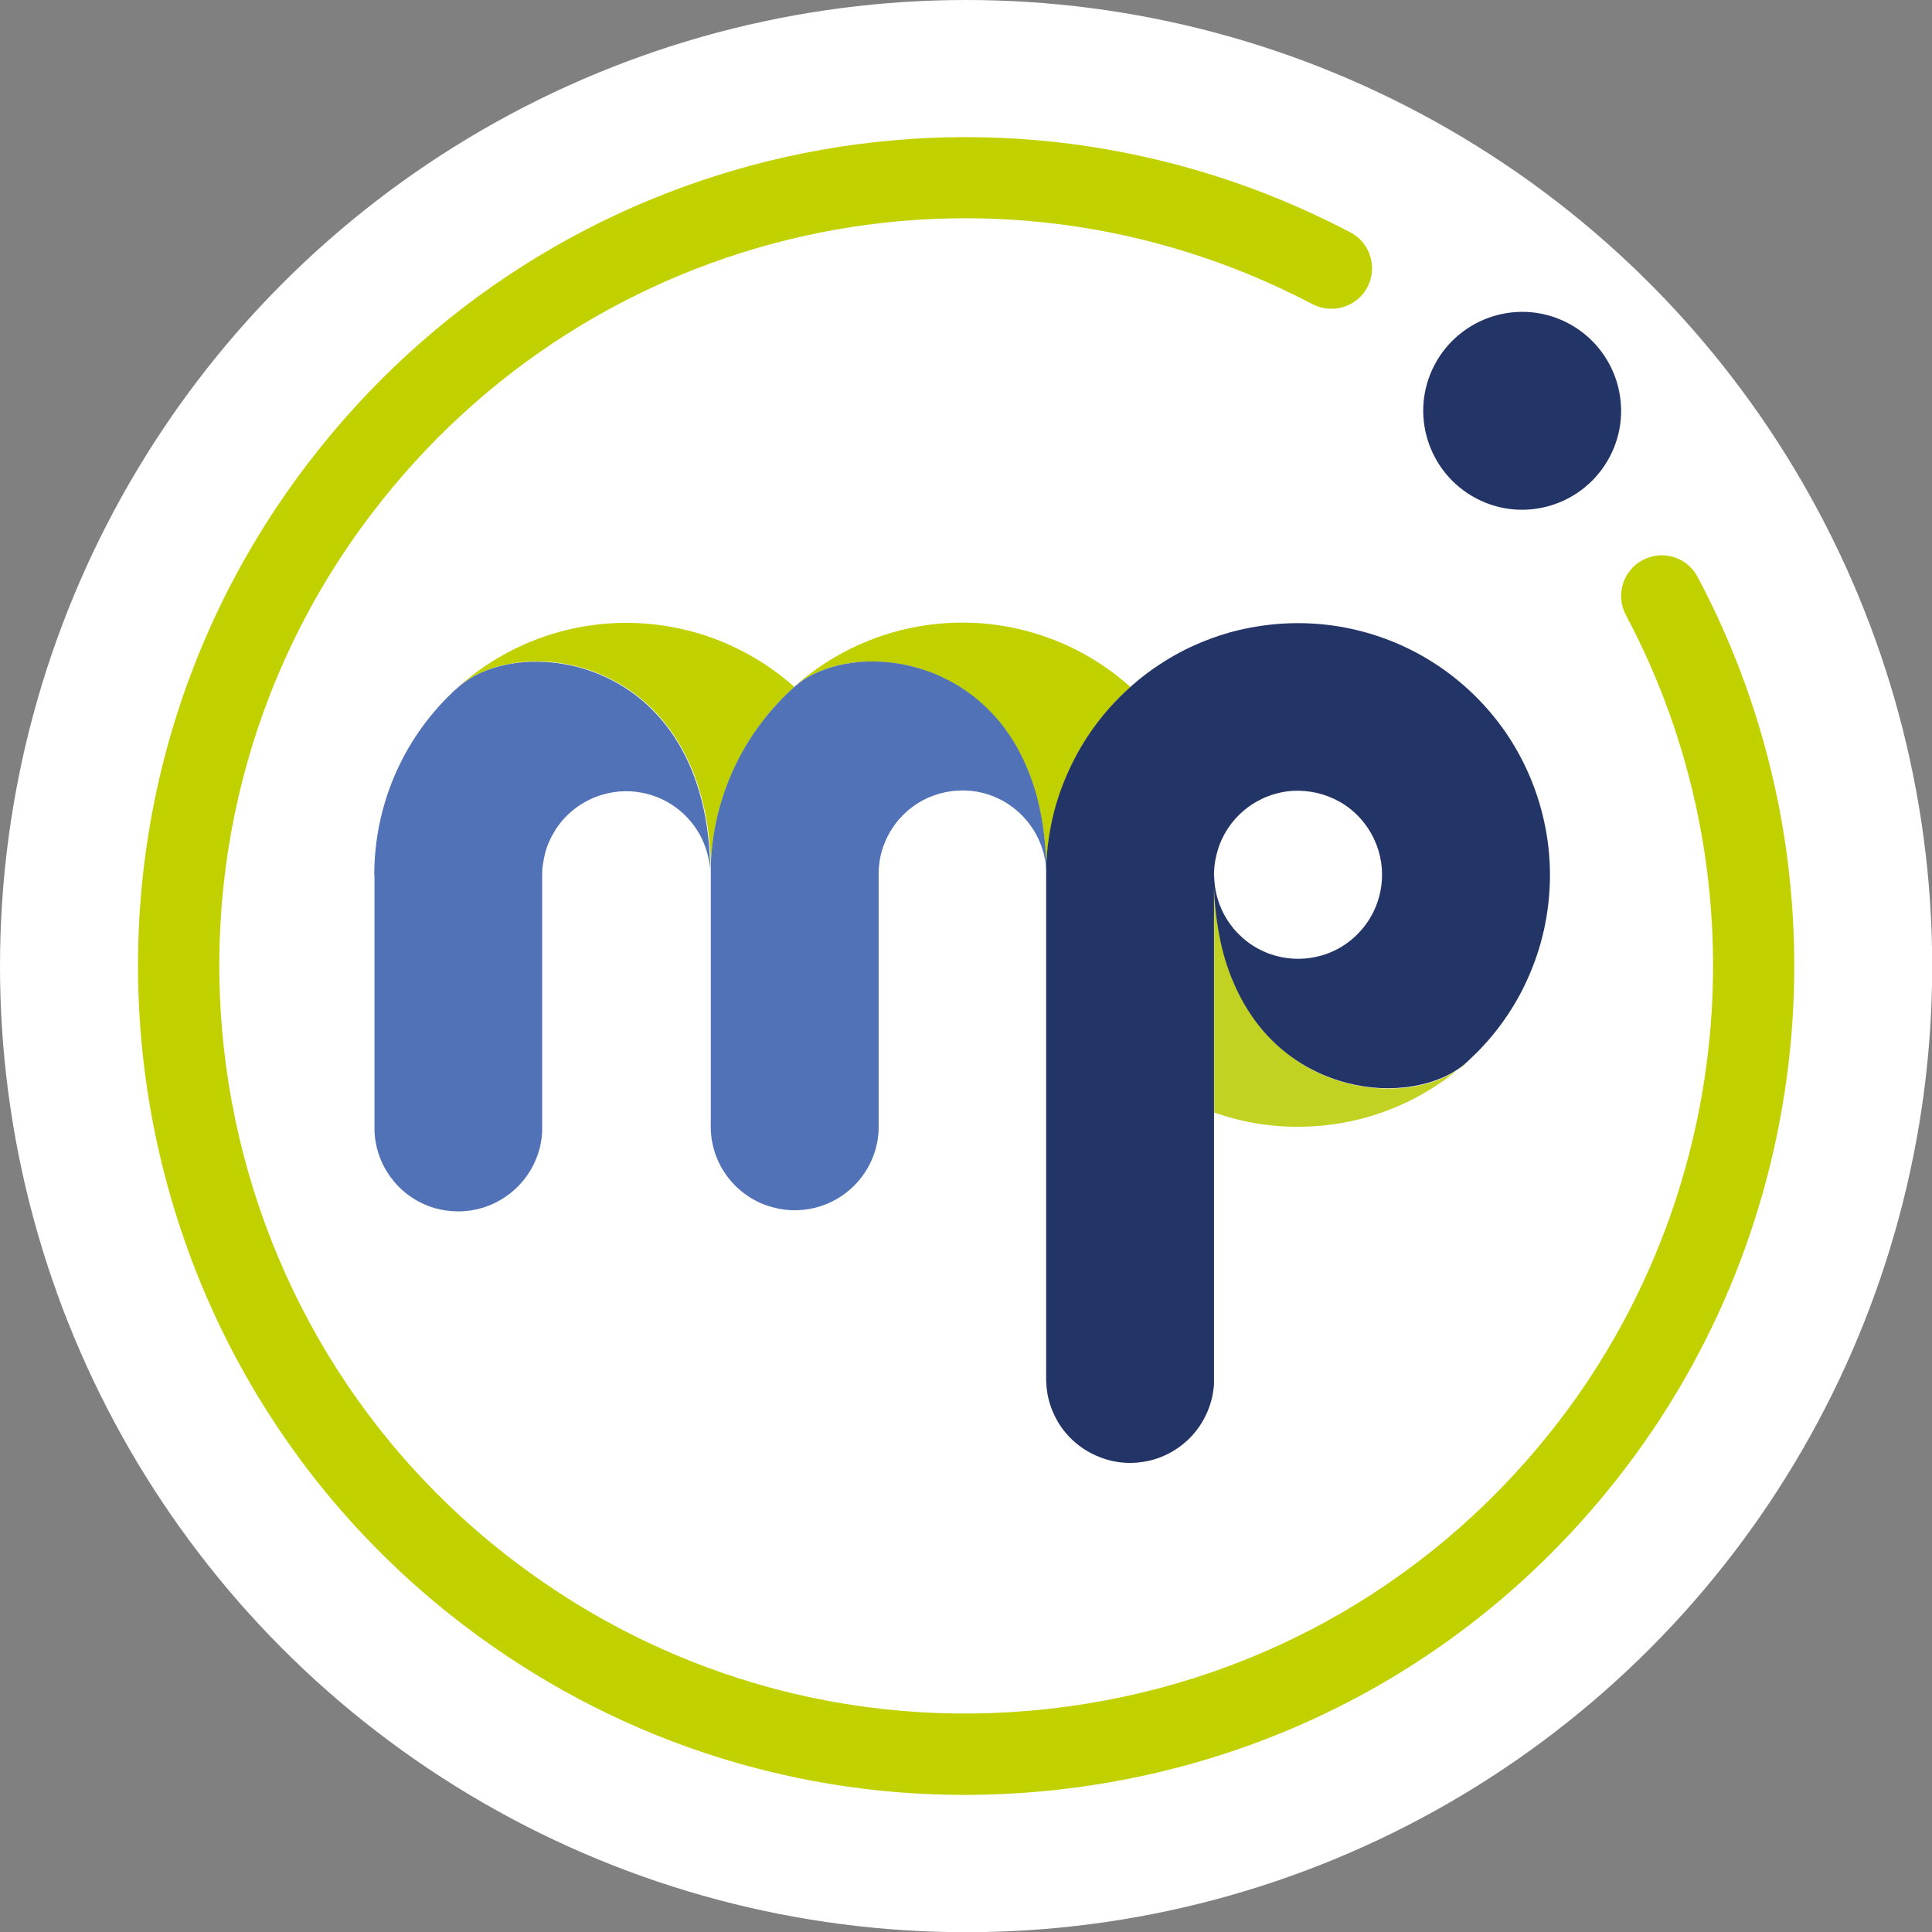
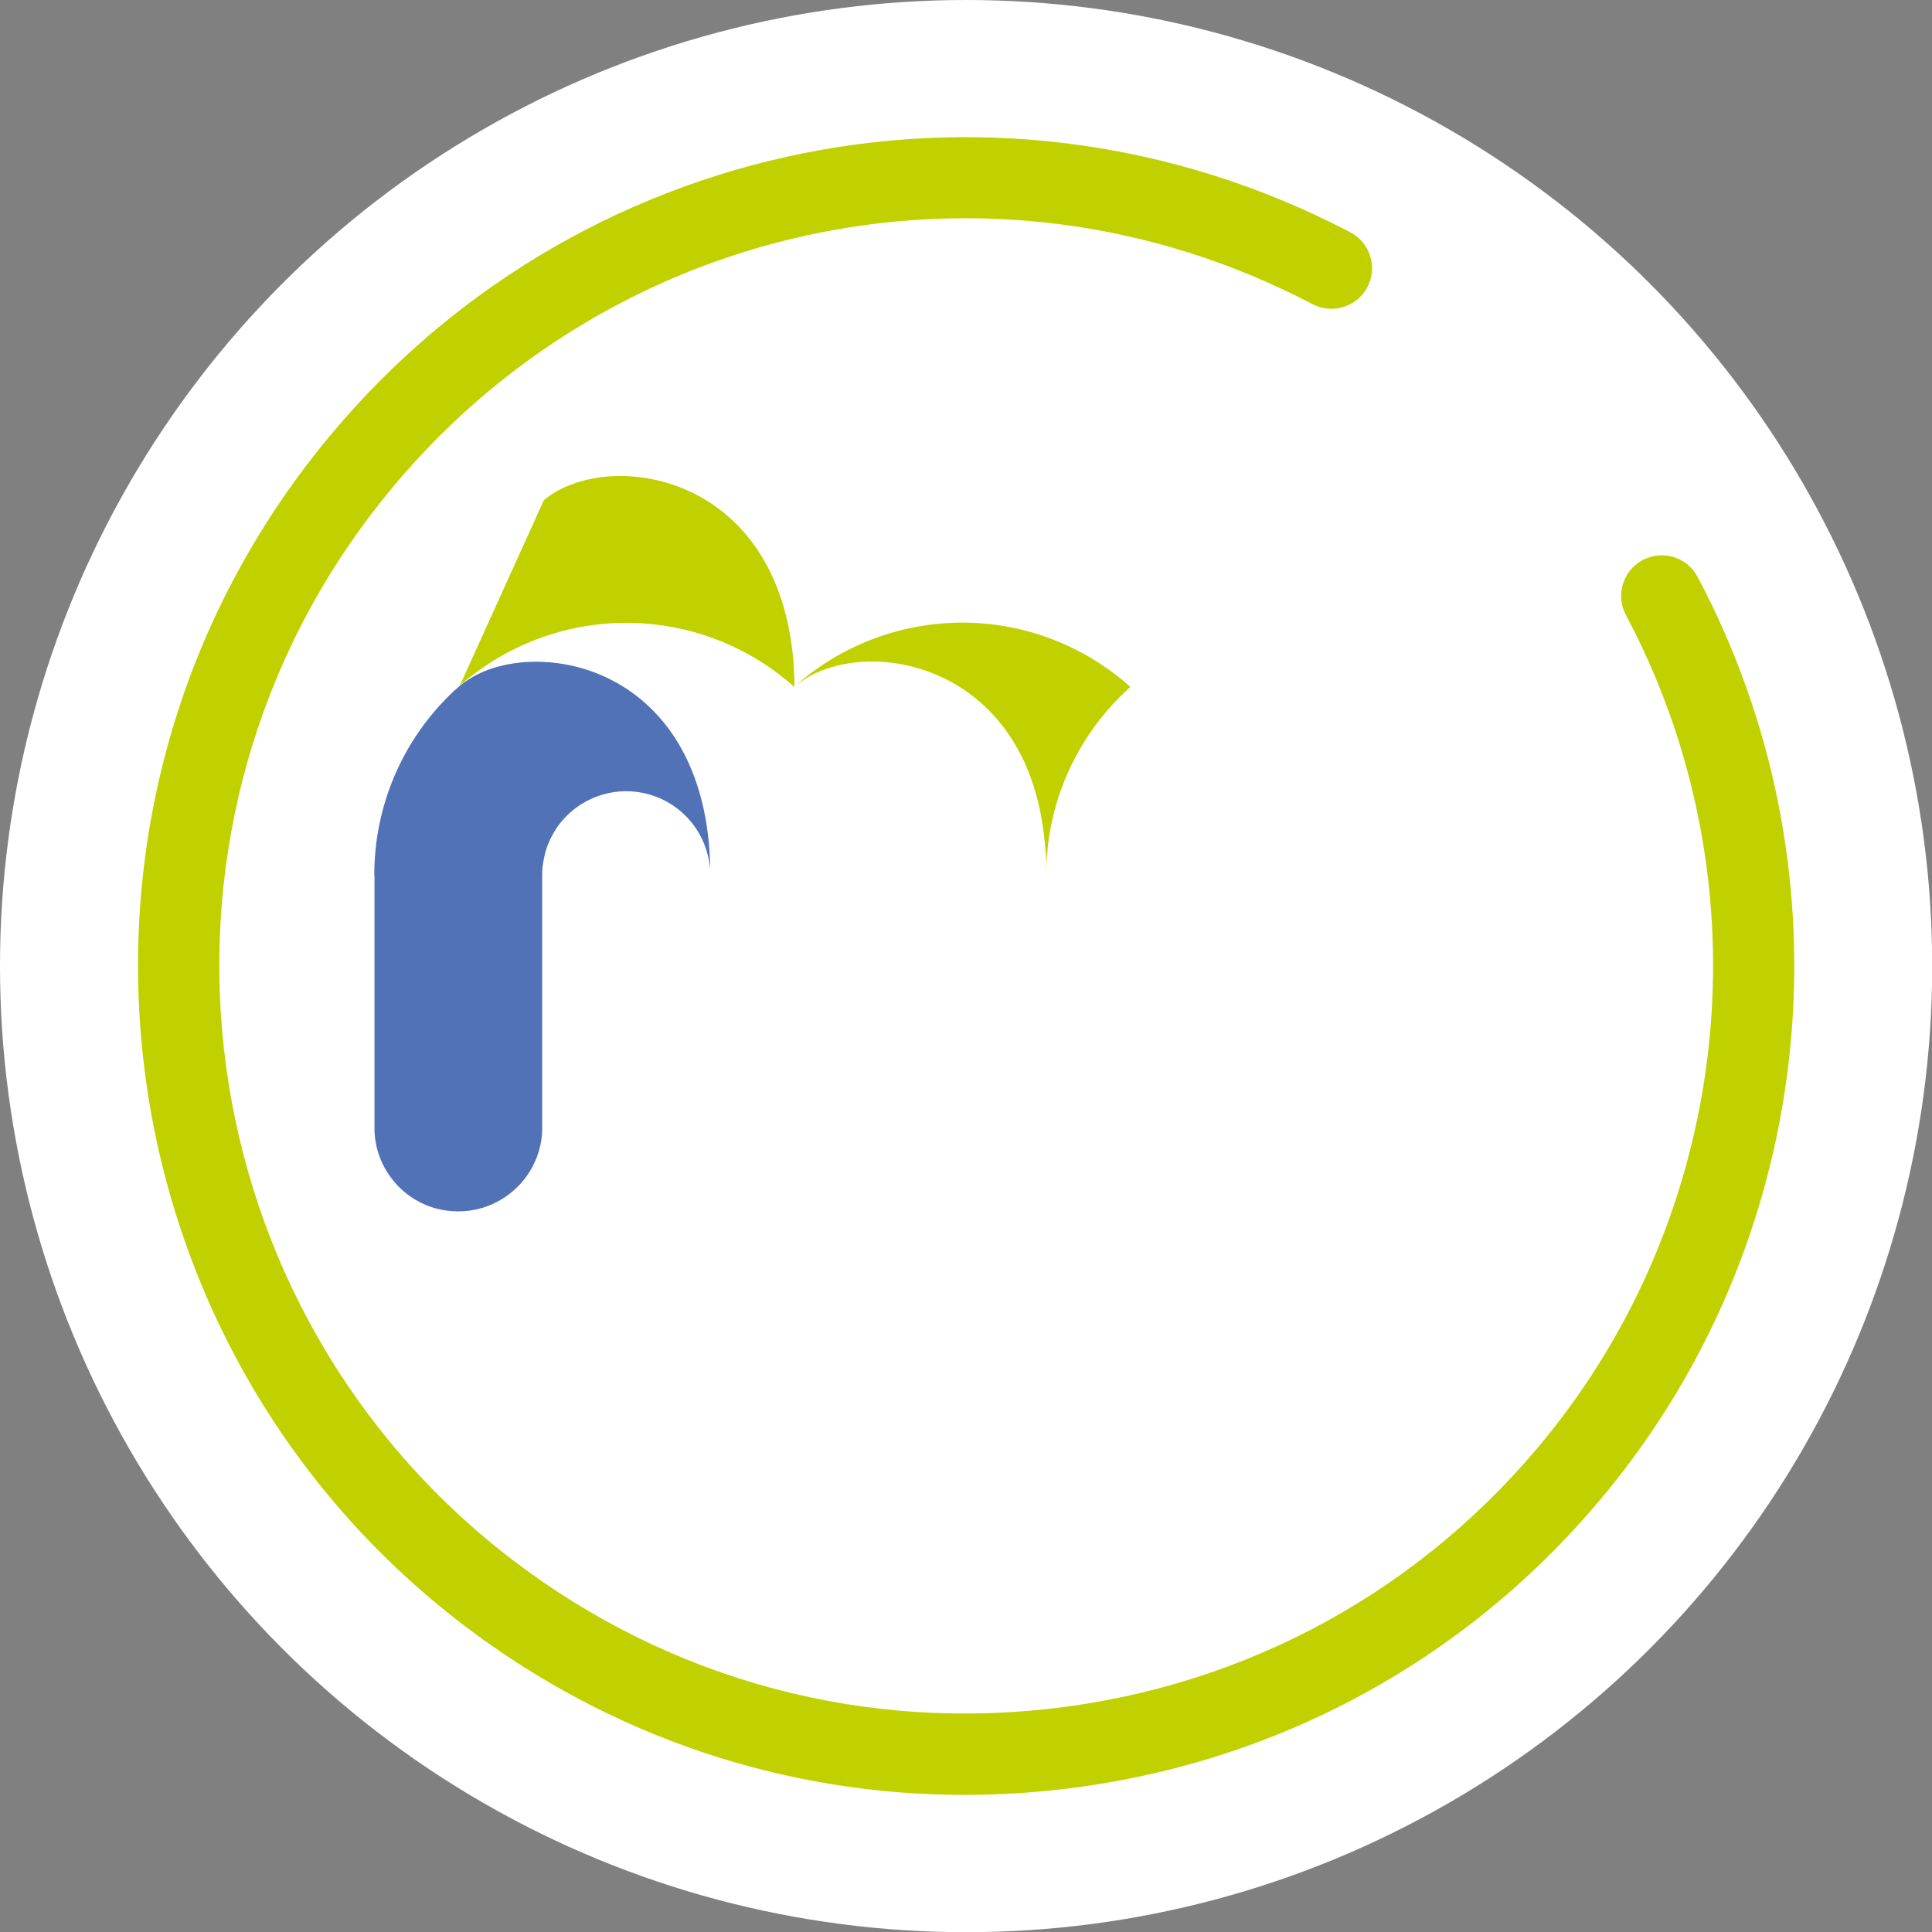
<svg xmlns="http://www.w3.org/2000/svg" id="Ebene_1" viewBox="0 0 99.21 99.21">
  <rect x="0" y="0" width="99.21" height="99.21" fill="#808080" stroke="none" />
  <defs>
    <style>.cls-1{fill:#fff;}.cls-2{fill:none;stroke:#fff;stroke-miterlimit:10;stroke-width:3.78px;}.cls-3{fill:#c1d100;}.cls-4{fill:#233466;}.cls-5{fill:#233467;fill-rule:evenodd;}.cls-6{fill:#5172b7;}.cls-7{fill:#c2d222;}</style>
  </defs>
  <circle class="cls-1" cx="49.61" cy="49.61" r="49.61" />
  <path class="cls-1" d="m90.21,49.61c0,22.42-18.18,40.6-40.6,40.6S9.01,72.03,9.01,49.61,27.18,9.01,49.61,9.01s40.6,18.18,40.6,40.6" />
  <path class="cls-2" d="m80.53,16.6c2.48,1.31,3.44,4.38,2.13,6.86-1.31,2.48-4.38,3.44-6.86,2.13-2.48-1.31-3.44-4.38-2.13-6.86,1.31-2.48,4.38-3.44,6.86-2.13" />
  <path class="cls-3" d="m49.52,92.17c-9.25,0-18.2-3-25.69-8.7C5.17,69.25,1.56,42.51,15.77,23.85,28.39,7.28,50.92,2.27,69.34,11.93c1.02.53,1.41,1.8.88,2.81-.53,1.02-1.8,1.41-2.82.88-16.61-8.72-36.93-4.2-48.31,10.75-12.82,16.83-9.55,40.95,7.28,53.77,8.15,6.21,18.23,8.87,28.39,7.5,10.16-1.37,19.17-6.62,25.38-14.77,9.05-11.89,10.37-28.1,3.35-41.29-.54-1.02-.15-2.28.86-2.82,1.02-.54,2.28-.16,2.82.86,7.78,14.63,6.33,32.6-3.71,45.78-6.88,9.04-16.88,14.86-28.14,16.38-1.94.26-3.87.39-5.79.39" />
-   <path class="cls-5" d="m80.53,16.6c2.48,1.31,3.44,4.38,2.13,6.86-1.31,2.48-4.38,3.44-6.86,2.13-2.48-1.31-3.44-4.38-2.13-6.86,1.31-2.48,4.38-3.44,6.86-2.13" />
-   <path class="cls-7" d="m75.25,54.6c-2.9,2.58-6.81,3.71-10.65,3.1-.47-.07-.92-.17-1.38-.3-.22-.06-.44-.13-.66-.2-.05-.02-.11-.04-.16-.05-.01,0-.03,0-.04-.01,0,0,0,0-.01,0,0,0,0,0,0,0,0,0,0,0,0,0v-12.05c0-.16,0,.16,0,.24,0,.29.02.59.04.88.04.55.1,1.09.2,1.63.18,1.01.47,2,.91,2.94.37.8.84,1.55,1.43,2.22.66.75,1.44,1.38,2.31,1.86.8.44,1.68.74,2.58.91,1.01.18,2.07.18,3.07-.03.84-.18,1.7-.53,2.37-1.11" />
-   <path class="cls-3" d="m23.61,35.21c3.16-2.78,7.47-3.85,11.57-2.87,2.02.48,3.89,1.45,5.46,2.8.04.04.09.08.13.12,0,0,.01,0,.02.01,0,0,0,0,0,0,0,0,0,0,0,0s0,0,0,0c0,0,0,0,0,0-.01.01-.02.02-.03.03-.02.02-.05.04-.07.07-.09.09-.19.17-.28.26-.18.18-.36.36-.54.56-.35.38-.67.79-.98,1.21-.6.85-1.1,1.76-1.48,2.73-.31.77-.53,1.55-.69,2.37-.08.39-.13.79-.17,1.19-.02.2-.03.39-.04.59,0,.1,0,.19-.01.29,0,.05,0,.1,0,.15,0,.02,0,.05,0,.07v.04h0s0-.01,0-.02v-.02s0-.06,0-.09c0-.06,0-.12,0-.18,0-.12,0-.24-.01-.36,0-.23-.02-.47-.04-.7-.09-1.12-.3-2.22-.66-3.29-.31-.9-.72-1.75-1.26-2.53-.62-.9-1.39-1.66-2.3-2.27-.82-.54-1.73-.94-2.69-1.17-1.08-.26-2.23-.32-3.32-.12-.91.16-1.85.51-2.58,1.12" />
+   <path class="cls-3" d="m23.61,35.21c3.16-2.78,7.47-3.85,11.57-2.87,2.02.48,3.89,1.45,5.46,2.8.04.04.09.08.13.12,0,0,.01,0,.02.01,0,0,0,0,0,0,0,0,0,0,0,0s0,0,0,0v.04h0s0-.01,0-.02v-.02s0-.06,0-.09c0-.06,0-.12,0-.18,0-.12,0-.24-.01-.36,0-.23-.02-.47-.04-.7-.09-1.12-.3-2.22-.66-3.29-.31-.9-.72-1.75-1.26-2.53-.62-.9-1.39-1.66-2.3-2.27-.82-.54-1.73-.94-2.69-1.17-1.08-.26-2.23-.32-3.32-.12-.91.16-1.85.51-2.58,1.12" />
  <path class="cls-3" d="m58.04,35.28c-1.55,1.39-2.74,3.12-3.48,5.07-.28.74-.49,1.5-.63,2.28-.07.38-.12.76-.15,1.14-.02.19-.03.38-.04.56,0,.09,0,.19-.01.28,0,.05,0,.09,0,.14,0,.02,0,.05,0,.07,0,.14,0-.14,0-.21,0-.46-.03-.91-.08-1.37-.11-1.12-.33-2.22-.71-3.28-.32-.89-.76-1.74-1.32-2.5-.64-.88-1.44-1.62-2.36-2.2-.84-.52-1.76-.89-2.72-1.1-.87-.19-1.77-.24-2.65-.14-.77.09-1.56.3-2.25.67-.16.08-.31.18-.46.28-.07.05-.14.1-.21.15-.03.03-.07.05-.1.08,0,0-.02.01-.02.02,0,0-.01.01,0,0,0,0,0,0,0,0,.02-.02.03-.03.05-.05.03-.03.07-.06.1-.09.79-.68,1.67-1.26,2.6-1.73.92-.46,1.88-.81,2.88-1.04,4.11-.96,8.42.15,11.56,2.96" />
  <path class="cls-6" d="m19.22,44.92c0-3.54,1.45-6.93,4.02-9.37.06-.06.12-.12.19-.17.09-.08.17-.16.27-.23.54-.43,1.19-.73,1.85-.91.76-.21,1.56-.29,2.35-.25,1.81.08,3.56.74,4.97,1.89.69.57,1.28,1.23,1.77,1.98.56.86.97,1.79,1.26,2.77.35,1.18.52,2.41.56,3.64,0,.17,0,.35.01.52,0,.01,0,.07,0,.04,0,0,0,0,0,0v-.02s0-.03,0-.05c0-.14-.02-.27-.04-.4-.25-1.81-1.61-3.27-3.4-3.64-.81-.17-1.65-.1-2.43.2-.85.33-1.58.92-2.07,1.68-.24.38-.43.79-.54,1.22-.05.21-.09.41-.12.62-.03.23-.03.38-.03.61v12.45c0,.19,0,.43,0,.63-.1,1.82-1.34,3.38-3.09,3.9-.8.24-1.66.23-2.46,0-.88-.27-1.65-.8-2.2-1.54-.53-.7-.83-1.55-.86-2.43,0-.1,0-.21,0-.31v-12.78Z" />
-   <path class="cls-6" d="m40.84,35.23c.55-.48,1.24-.79,1.93-.99.8-.23,1.66-.31,2.49-.26.92.05,1.83.26,2.69.6.93.38,1.79.91,2.53,1.59,1.1,1,1.88,2.24,2.4,3.61.32.83.53,1.68.66,2.55.08.49.13.98.16,1.48.02.26.03.53.03.79,0,.07,0,.14,0,.2,0,0,0,.02,0,.01h0c0-.12,0-.22-.02-.32-.02-.22-.06-.43-.11-.64-.45-1.76-1.95-3.06-3.75-3.24-.83-.08-1.67.08-2.41.46-.81.42-1.46,1.08-1.87,1.9-.2.4-.33.8-.4,1.24-.03.2-.05.4-.05.61,0,.16,0,.49,0,.65v11.81c0,.16,0,.48,0,.64,0,.2-.02.4-.05.6-.29,1.81-1.7,3.24-3.5,3.56-.83.15-1.68.05-2.46-.28-.85-.36-1.56-.99-2.03-1.79-.22-.38-.39-.8-.48-1.23-.05-.21-.08-.41-.09-.62-.02-.21-.01-.42-.01-.63v-12.48c0-.21,0-.42,0-.63.06-1.73.47-3.42,1.2-4.99.38-.81.83-1.57,1.37-2.28.27-.36.55-.7.85-1.02.28-.31.63-.65.94-.92" />
-   <path class="cls-4" d="m62.35,45.02c.04,1.79,1.18,3.37,2.87,3.97.77.27,1.6.32,2.39.14.86-.19,1.65-.65,2.24-1.31.59-.65.96-1.45,1.08-2.32.11-.82-.01-1.64-.36-2.39-.38-.82-1-1.5-1.78-1.94-.73-.41-1.55-.6-2.39-.56-1.79.11-3.33,1.31-3.86,3.02-.12.39-.19.79-.2,1.2,0,.16,0,.47,0,.63v24.99c0,.21,0,.41,0,.62-.01.2-.04.4-.08.6-.18.87-.62,1.66-1.26,2.27-.64.6-1.44,1-2.31,1.13-.81.13-1.64.02-2.4-.32-.82-.36-1.51-.97-1.97-1.74-.22-.38-.38-.77-.48-1.19-.05-.2-.08-.4-.1-.6-.02-.23-.02-.37-.02-.6v-25.54c0-.45,0-.76.04-1.21.03-.41.09-.82.16-1.23.15-.85.38-1.66.7-2.46.65-1.64,1.62-3.13,2.86-4.37.62-.62,1.28-1.17,2.01-1.65.7-.47,1.43-.86,2.21-1.18.75-.31,1.52-.55,2.31-.71.83-.17,1.66-.26,2.5-.27,3.52-.04,6.91,1.36,9.38,3.88.58.59,1.09,1.22,1.55,1.91.46.7.85,1.43,1.17,2.21.67,1.63,1.01,3.38.98,5.14-.03,1.76-.41,3.5-1.14,5.11-.34.77-.75,1.48-1.24,2.17-.48.68-1.01,1.29-1.61,1.86-.08.08-.16.15-.24.23-.07.06-.14.12-.21.18-.74.6-1.69.94-2.61,1.09-1.1.18-2.25.12-3.33-.16-1.21-.31-2.34-.87-3.31-1.67-1.13-.93-1.96-2.11-2.54-3.45-.35-.8-.59-1.62-.75-2.47-.19-1-.28-2-.28-3.01" />
</svg>